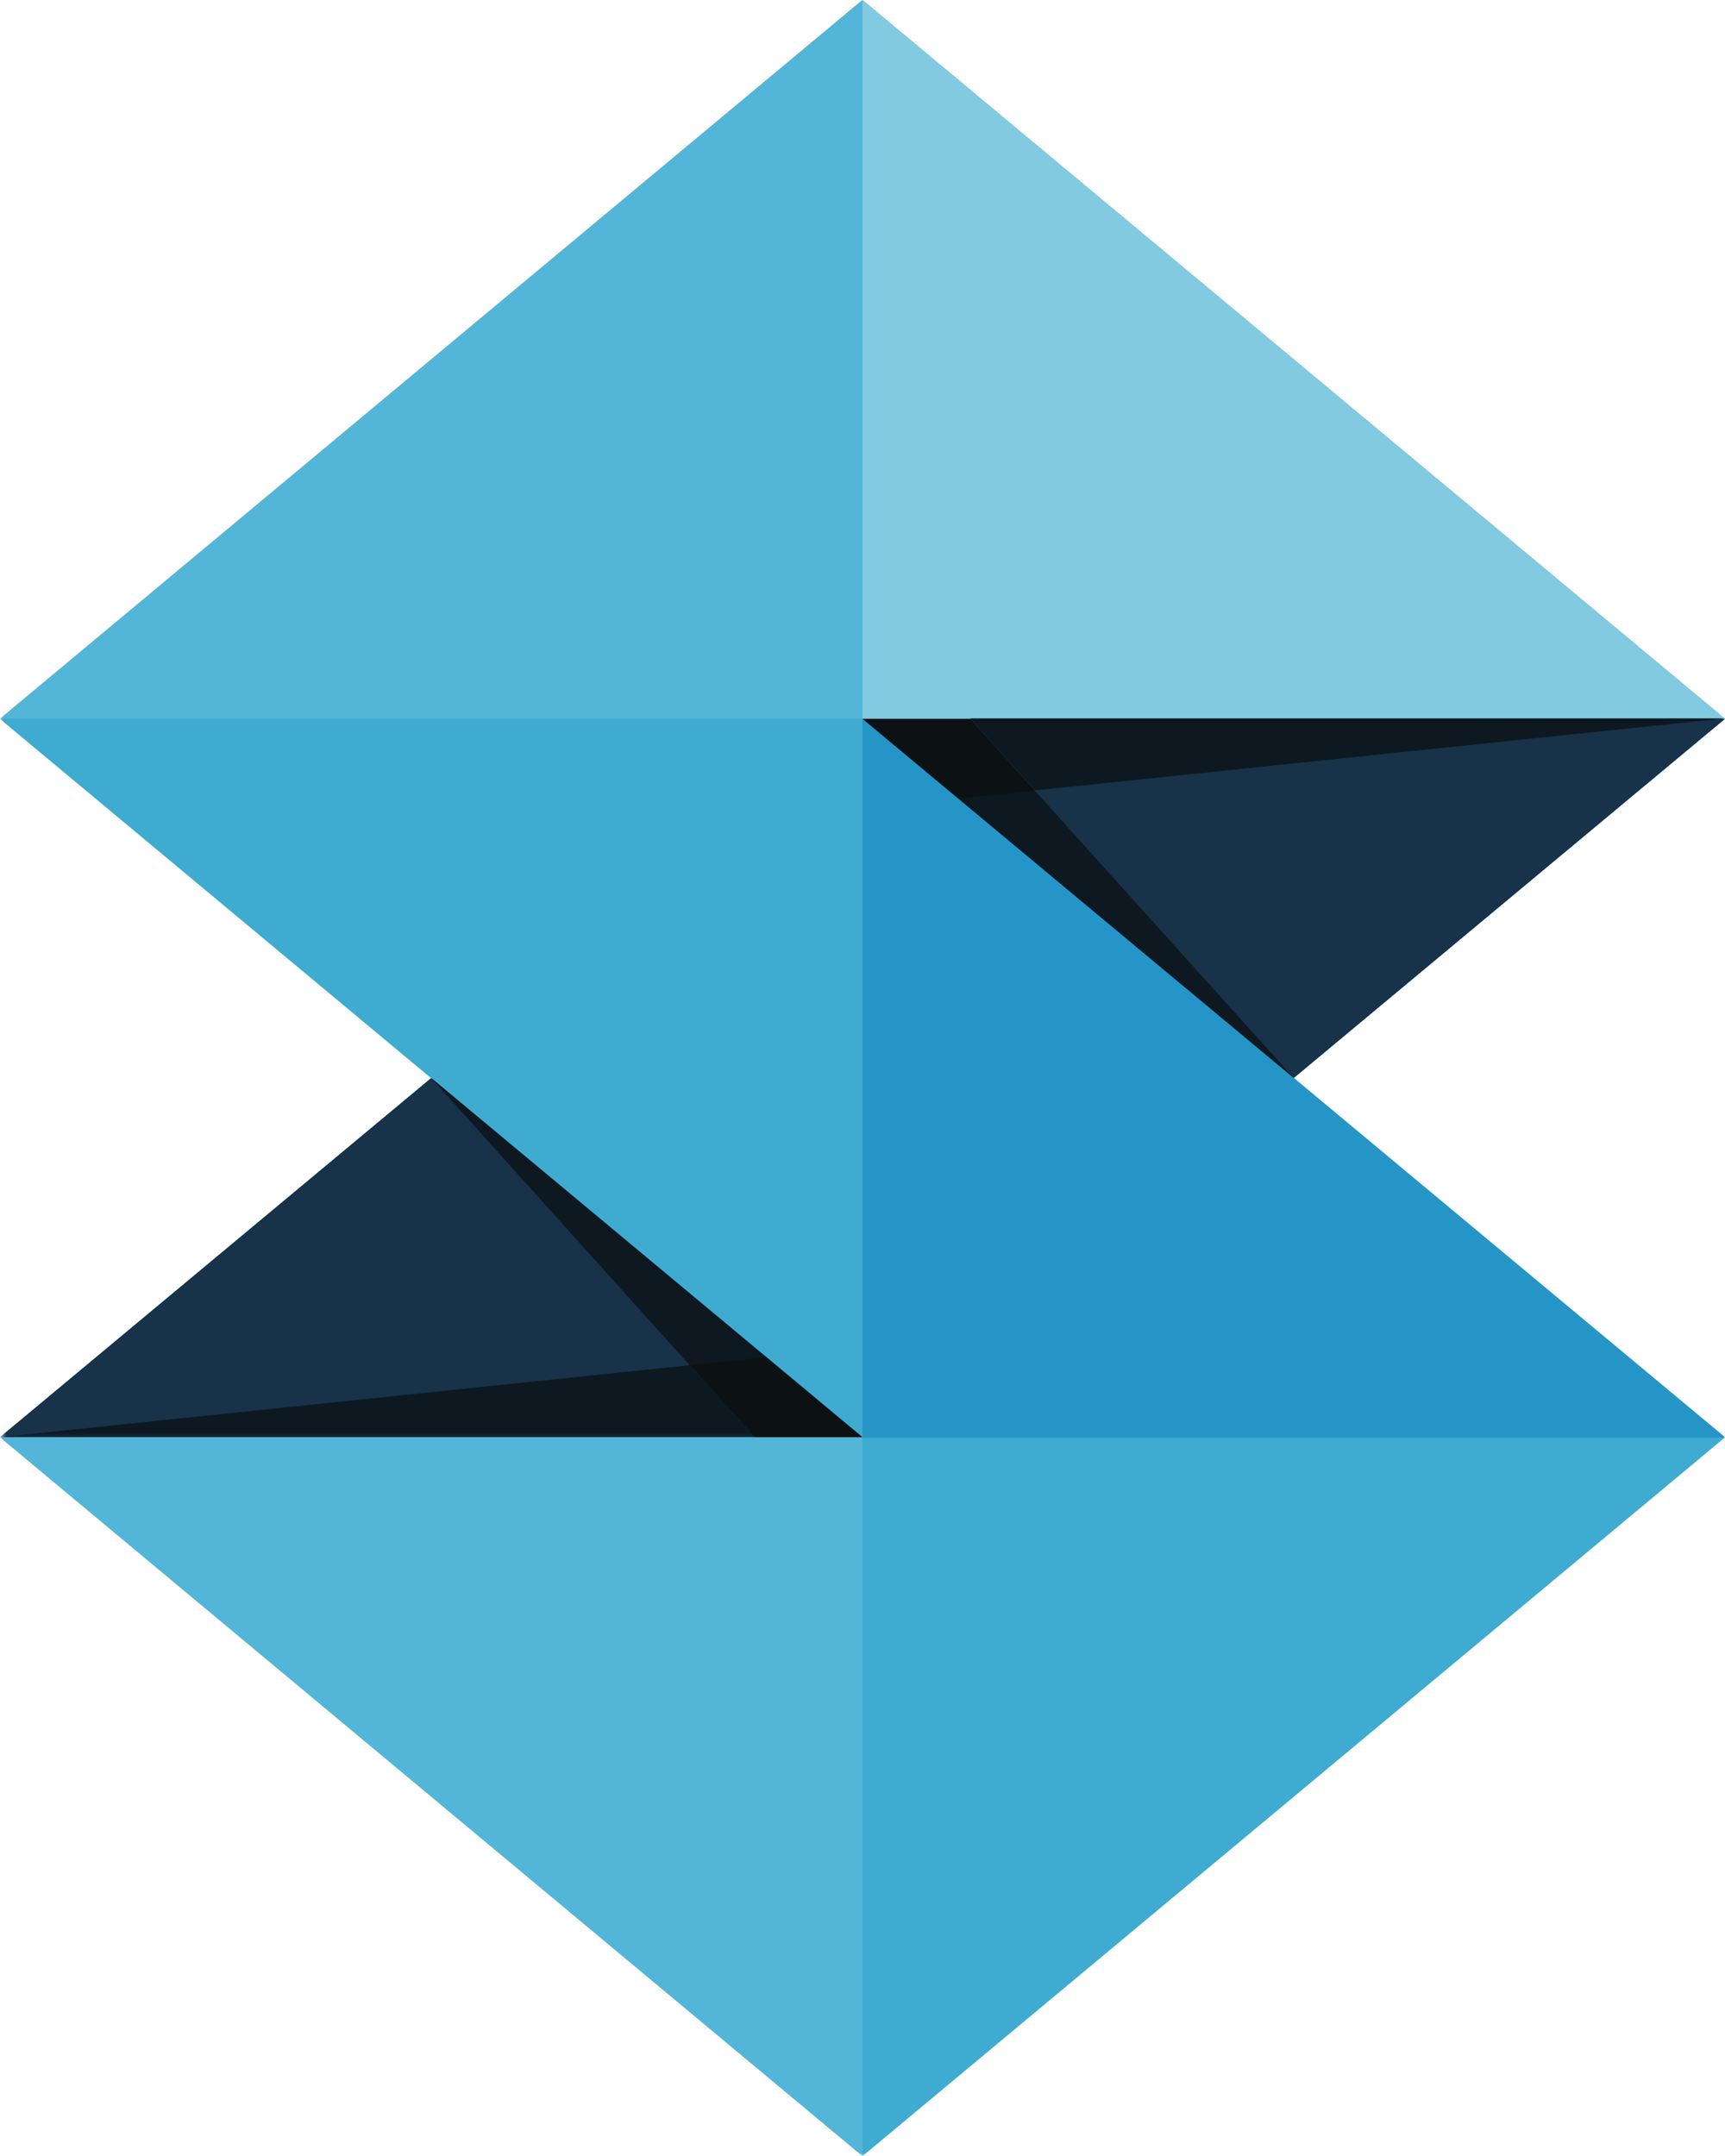
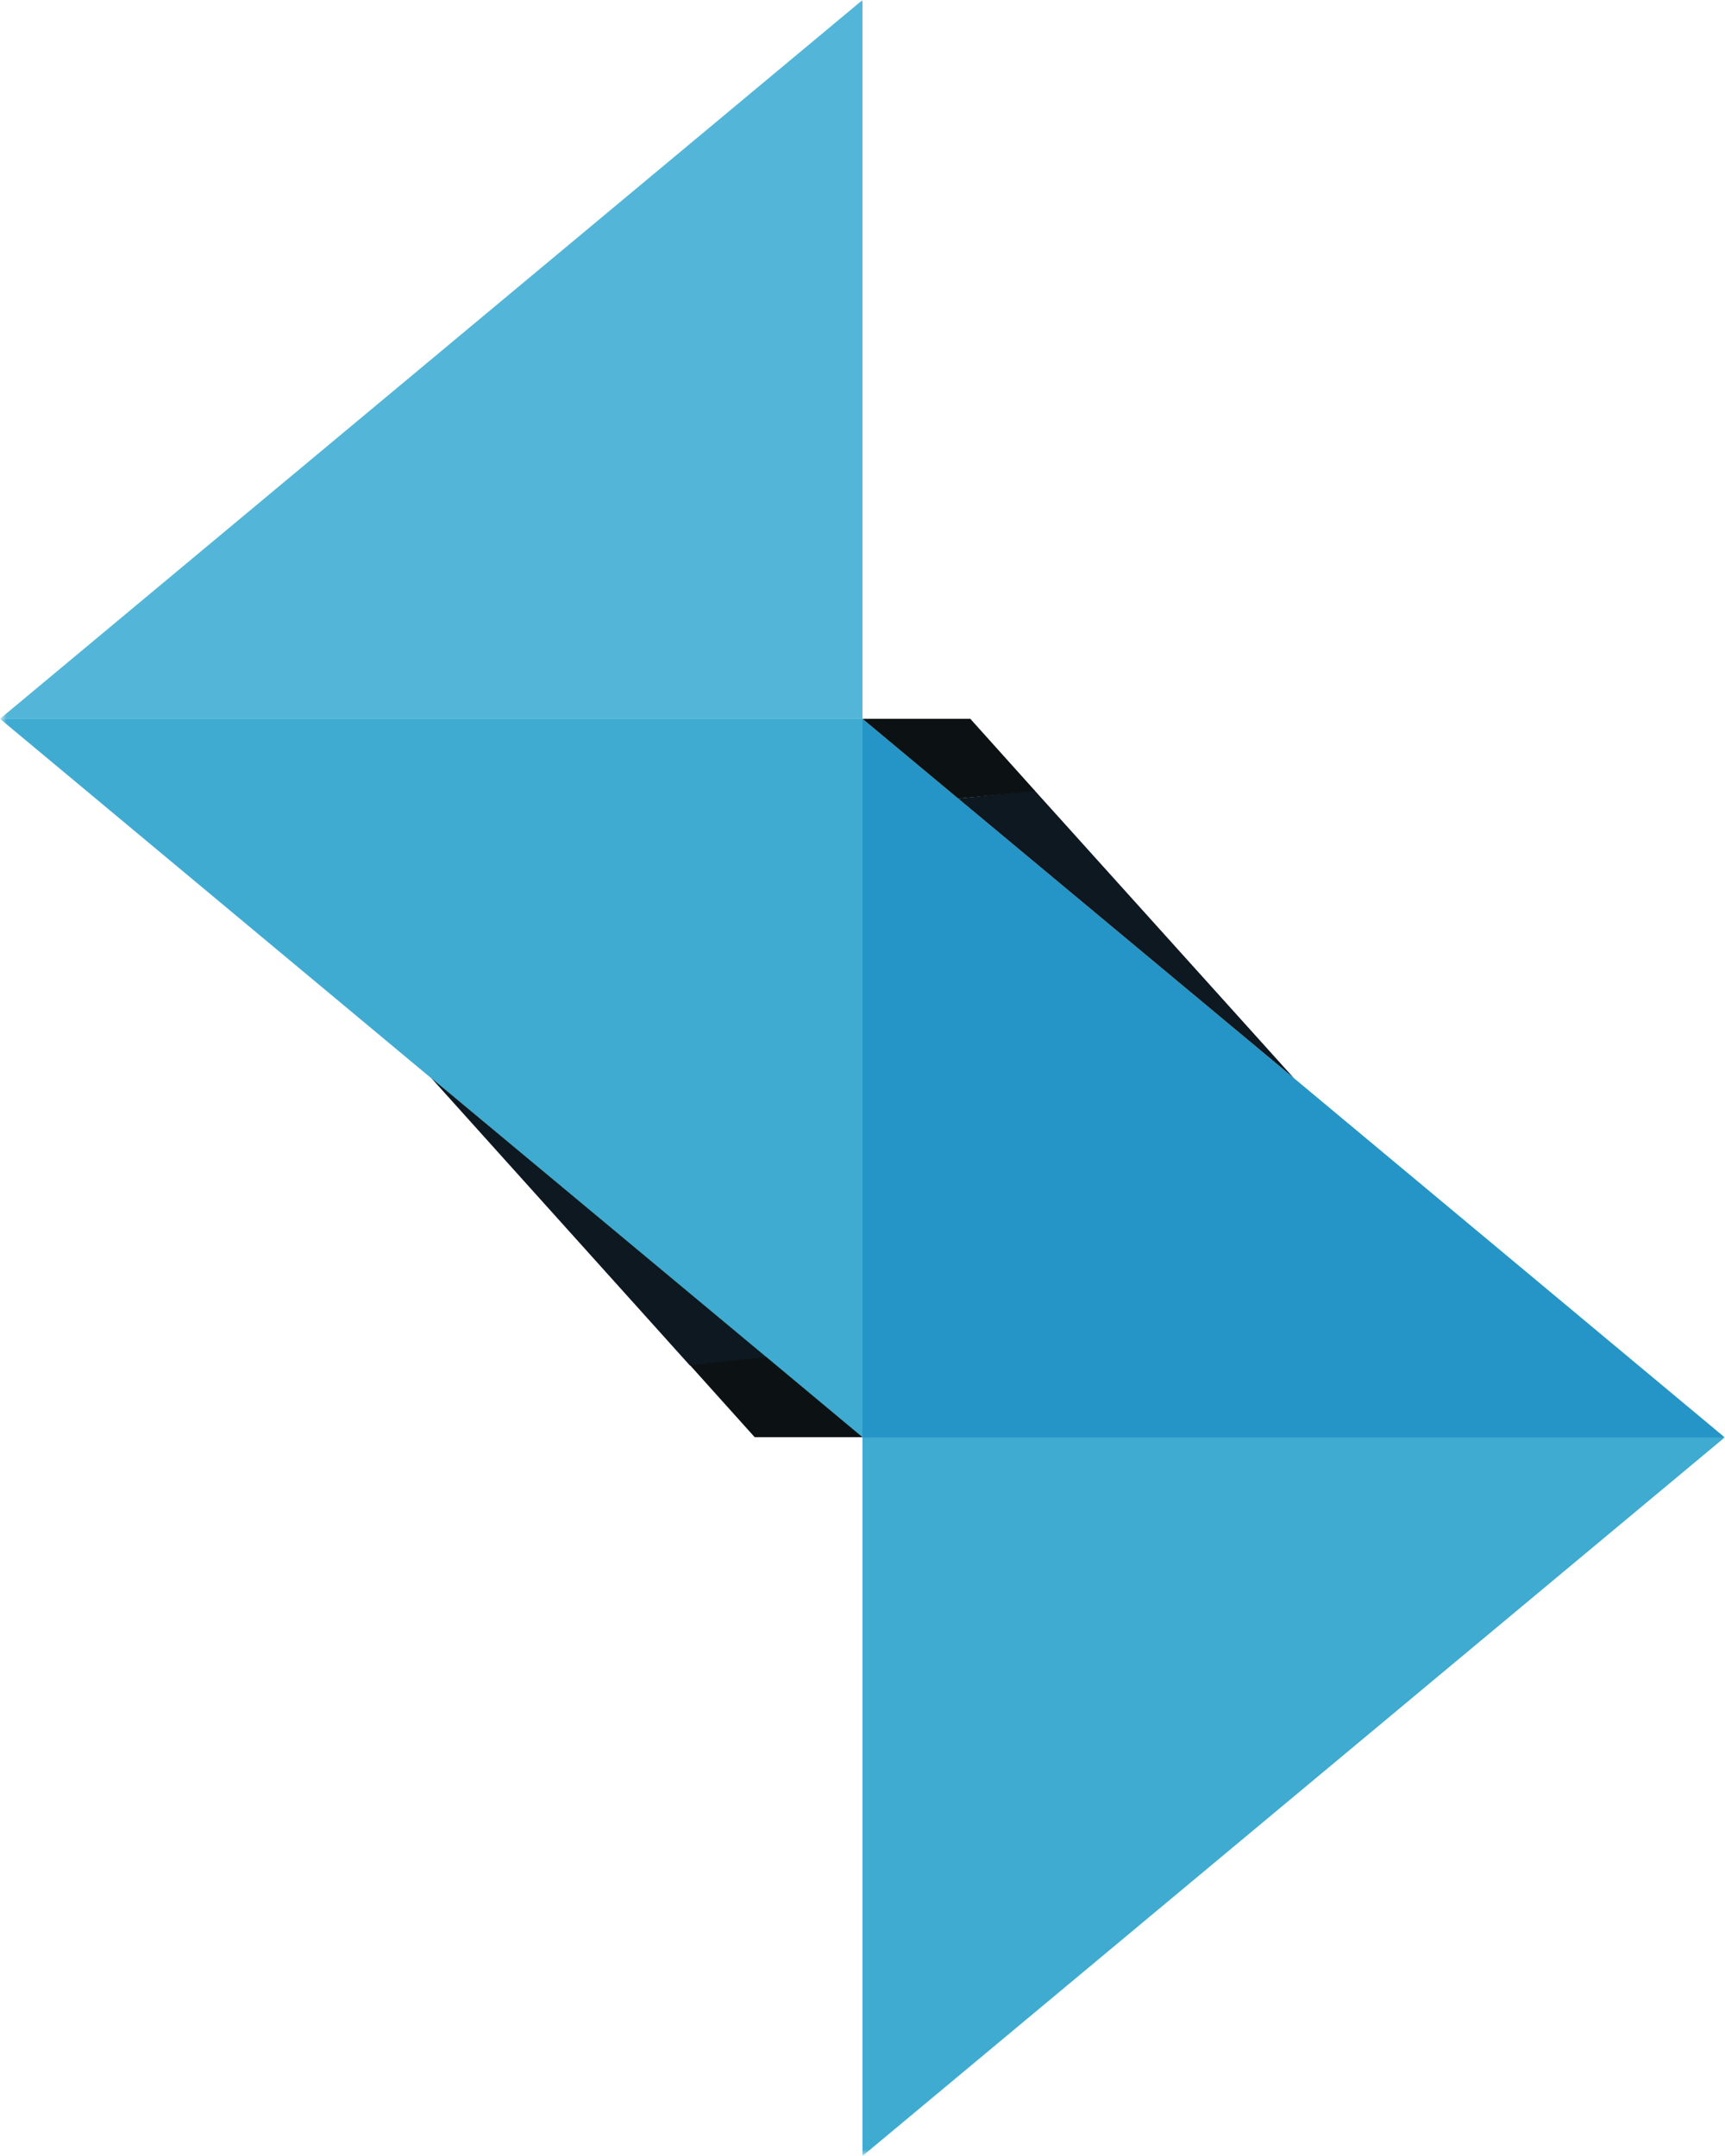
<svg xmlns="http://www.w3.org/2000/svg" version="1.1" id="Layer_1" x="0px" y="0px" viewBox="0 0 400 500" style="enable-background:new 0 0 400 500;" xml:space="preserve">
  <style type="text/css">
	.st0{fill:#FFFFFF;filter:url(#Adobe_OpacityMaskFilter);}
	.st1{mask:url(#mask0_2690:21937_00000073682984660582047030000008984212968243393425_);}
	.st2{fill-rule:evenodd;clip-rule:evenodd;fill:#2490C3;}
	.st3{fill-rule:evenodd;clip-rule:evenodd;fill:#173249;}
	.st4{fill-rule:evenodd;clip-rule:evenodd;fill:#81CAE0;}
	.st5{fill:#FFFFFF;filter:url(#Adobe_OpacityMaskFilter_00000031203449940182266620000012542873328545023118_);}
	.st6{mask:url(#mask1_2690:21937_00000101804527549515225460000009750728343786183072_);}
	.st7{fill-rule:evenodd;clip-rule:evenodd;fill:#3FABD1;}
	.st8{fill-rule:evenodd;clip-rule:evenodd;fill:#53B6D8;}
	.st9{fill-rule:evenodd;clip-rule:evenodd;fill:#2595C7;}
	.st10{fill-rule:evenodd;clip-rule:evenodd;fill:#0E1820;}
	.st11{fill:#FFFFFF;filter:url(#Adobe_OpacityMaskFilter_00000088845241919606746580000011936320941852260785_);}
	.st12{mask:url(#mask2_2690:21937_00000155853684560747789510000002968208194228696986_);}
	.st13{fill-rule:evenodd;clip-rule:evenodd;fill:#225162;}
	.st14{fill-rule:evenodd;clip-rule:evenodd;fill:#19475D;}
	.st15{fill-rule:evenodd;clip-rule:evenodd;fill:#0C1214;}
	.st16{fill-rule:evenodd;clip-rule:evenodd;fill:#0E2029;}
</style>
  <g>
    <defs>
      <filter id="Adobe_OpacityMaskFilter" filterUnits="userSpaceOnUse" x="0" y="0" width="400" height="500">
        <feColorMatrix type="matrix" values="1 0 0 0 0  0 1 0 0 0  0 0 1 0 0  0 0 0 1 0" />
      </filter>
    </defs>
    <mask maskUnits="userSpaceOnUse" x="0" y="0" width="400" height="500" id="mask0_2690:21937_00000073682984660582047030000008984212968243393425_">
-       <path class="st0" d="M400,499.6H0.4V0H400V499.6z" />
+       <path class="st0" d="M400,499.6H0.4H400V499.6z" />
    </mask>
    <g class="st1">
      <path class="st2" d="M400,166.7L200,0L0,166.7L100,250L0,333.3L200,500l200-166.7L300,250L400,166.7z" />
      <path class="st3" d="M200,333.3L100,250L0,333.3H200z" />
    </g>
-     <path class="st3" d="M200,166.7L300,250l100-83.3H200z" />
-     <path class="st4" d="M300,83.3L200,0v166.7h200L300,83.3z" />
    <defs>
      <filter id="Adobe_OpacityMaskFilter_00000025436367355198613910000008630476148130657967_" filterUnits="userSpaceOnUse" x="0" y="0" width="400" height="500">
        <feColorMatrix type="matrix" values="1 0 0 0 0  0 1 0 0 0  0 0 1 0 0  0 0 0 1 0" />
      </filter>
    </defs>
    <mask maskUnits="userSpaceOnUse" x="0" y="0" width="400" height="500" id="mask1_2690:21937_00000101804527549515225460000009750728343786183072_">
      <path style="fill:#FFFFFF;filter:url(#Adobe_OpacityMaskFilter_00000025436367355198613910000008630476148130657967_);" d="    M400,499.6H0.4V0H400V499.6z" />
    </mask>
    <g class="st6">
      <path class="st7" d="M200,333.3V500l200-166.7H200z" />
-       <path class="st8" d="M200,333.3H0L200,500V333.3z" />
      <path class="st7" d="M200,166.7H0l200,166.7V166.7z" />
      <path class="st9" d="M300,250l-100-83.3v166.7h200L300,250z" />
      <path class="st8" d="M200,0L0,166.7h200V0z" />
    </g>
-     <path class="st10" d="M240,183.3l-15-16.7h-25h200L240,183.3z M200,333.3l-22.2-18.5L200,333.3z" />
    <defs>
      <filter id="Adobe_OpacityMaskFilter_00000181075539433662878060000013488935519249774744_" filterUnits="userSpaceOnUse" x="0" y="314.8" width="200" height="18.5">
        <feColorMatrix type="matrix" values="1 0 0 0 0  0 1 0 0 0  0 0 1 0 0  0 0 0 1 0" />
      </filter>
    </defs>
    <mask maskUnits="userSpaceOnUse" x="0" y="314.8" width="200" height="18.5" id="mask2_2690:21937_00000155853684560747789510000002968208194228696986_">
-       <path style="fill:#FFFFFF;filter:url(#Adobe_OpacityMaskFilter_00000181075539433662878060000013488935519249774744_);" d="    M0.4,314.8v18.5H200v-18.5H0.4z" />
-     </mask>
+       </mask>
    <g class="st12">
      <path class="st13" d="M200,333.3l-22.2-18.5L200,333.3z" />
      <path class="st10" d="M175,333.3H0l160-16.7L175,333.3z" />
    </g>
    <path class="st10" d="M300,250l-77.8-64.8l13.2-1.4l4.5-0.5L300,250z" />
    <path class="st14" d="M300,250l-100-83.3L300,250z" />
    <path class="st15" d="M222.2,185.2L200,166.7h25l15,16.7l-4.5,0.5L222.2,185.2" />
    <path class="st16" d="M222.2,185.2L200,166.7L222.2,185.2z" />
    <path class="st10" d="M160,316.7L100,250l77.8,64.8l-13.2,1.4L160,316.7" />
    <path class="st15" d="M200,333.3h-25l-15-16.7l4.5-0.5l13.2-1.4L200,333.3z" />
  </g>
</svg>